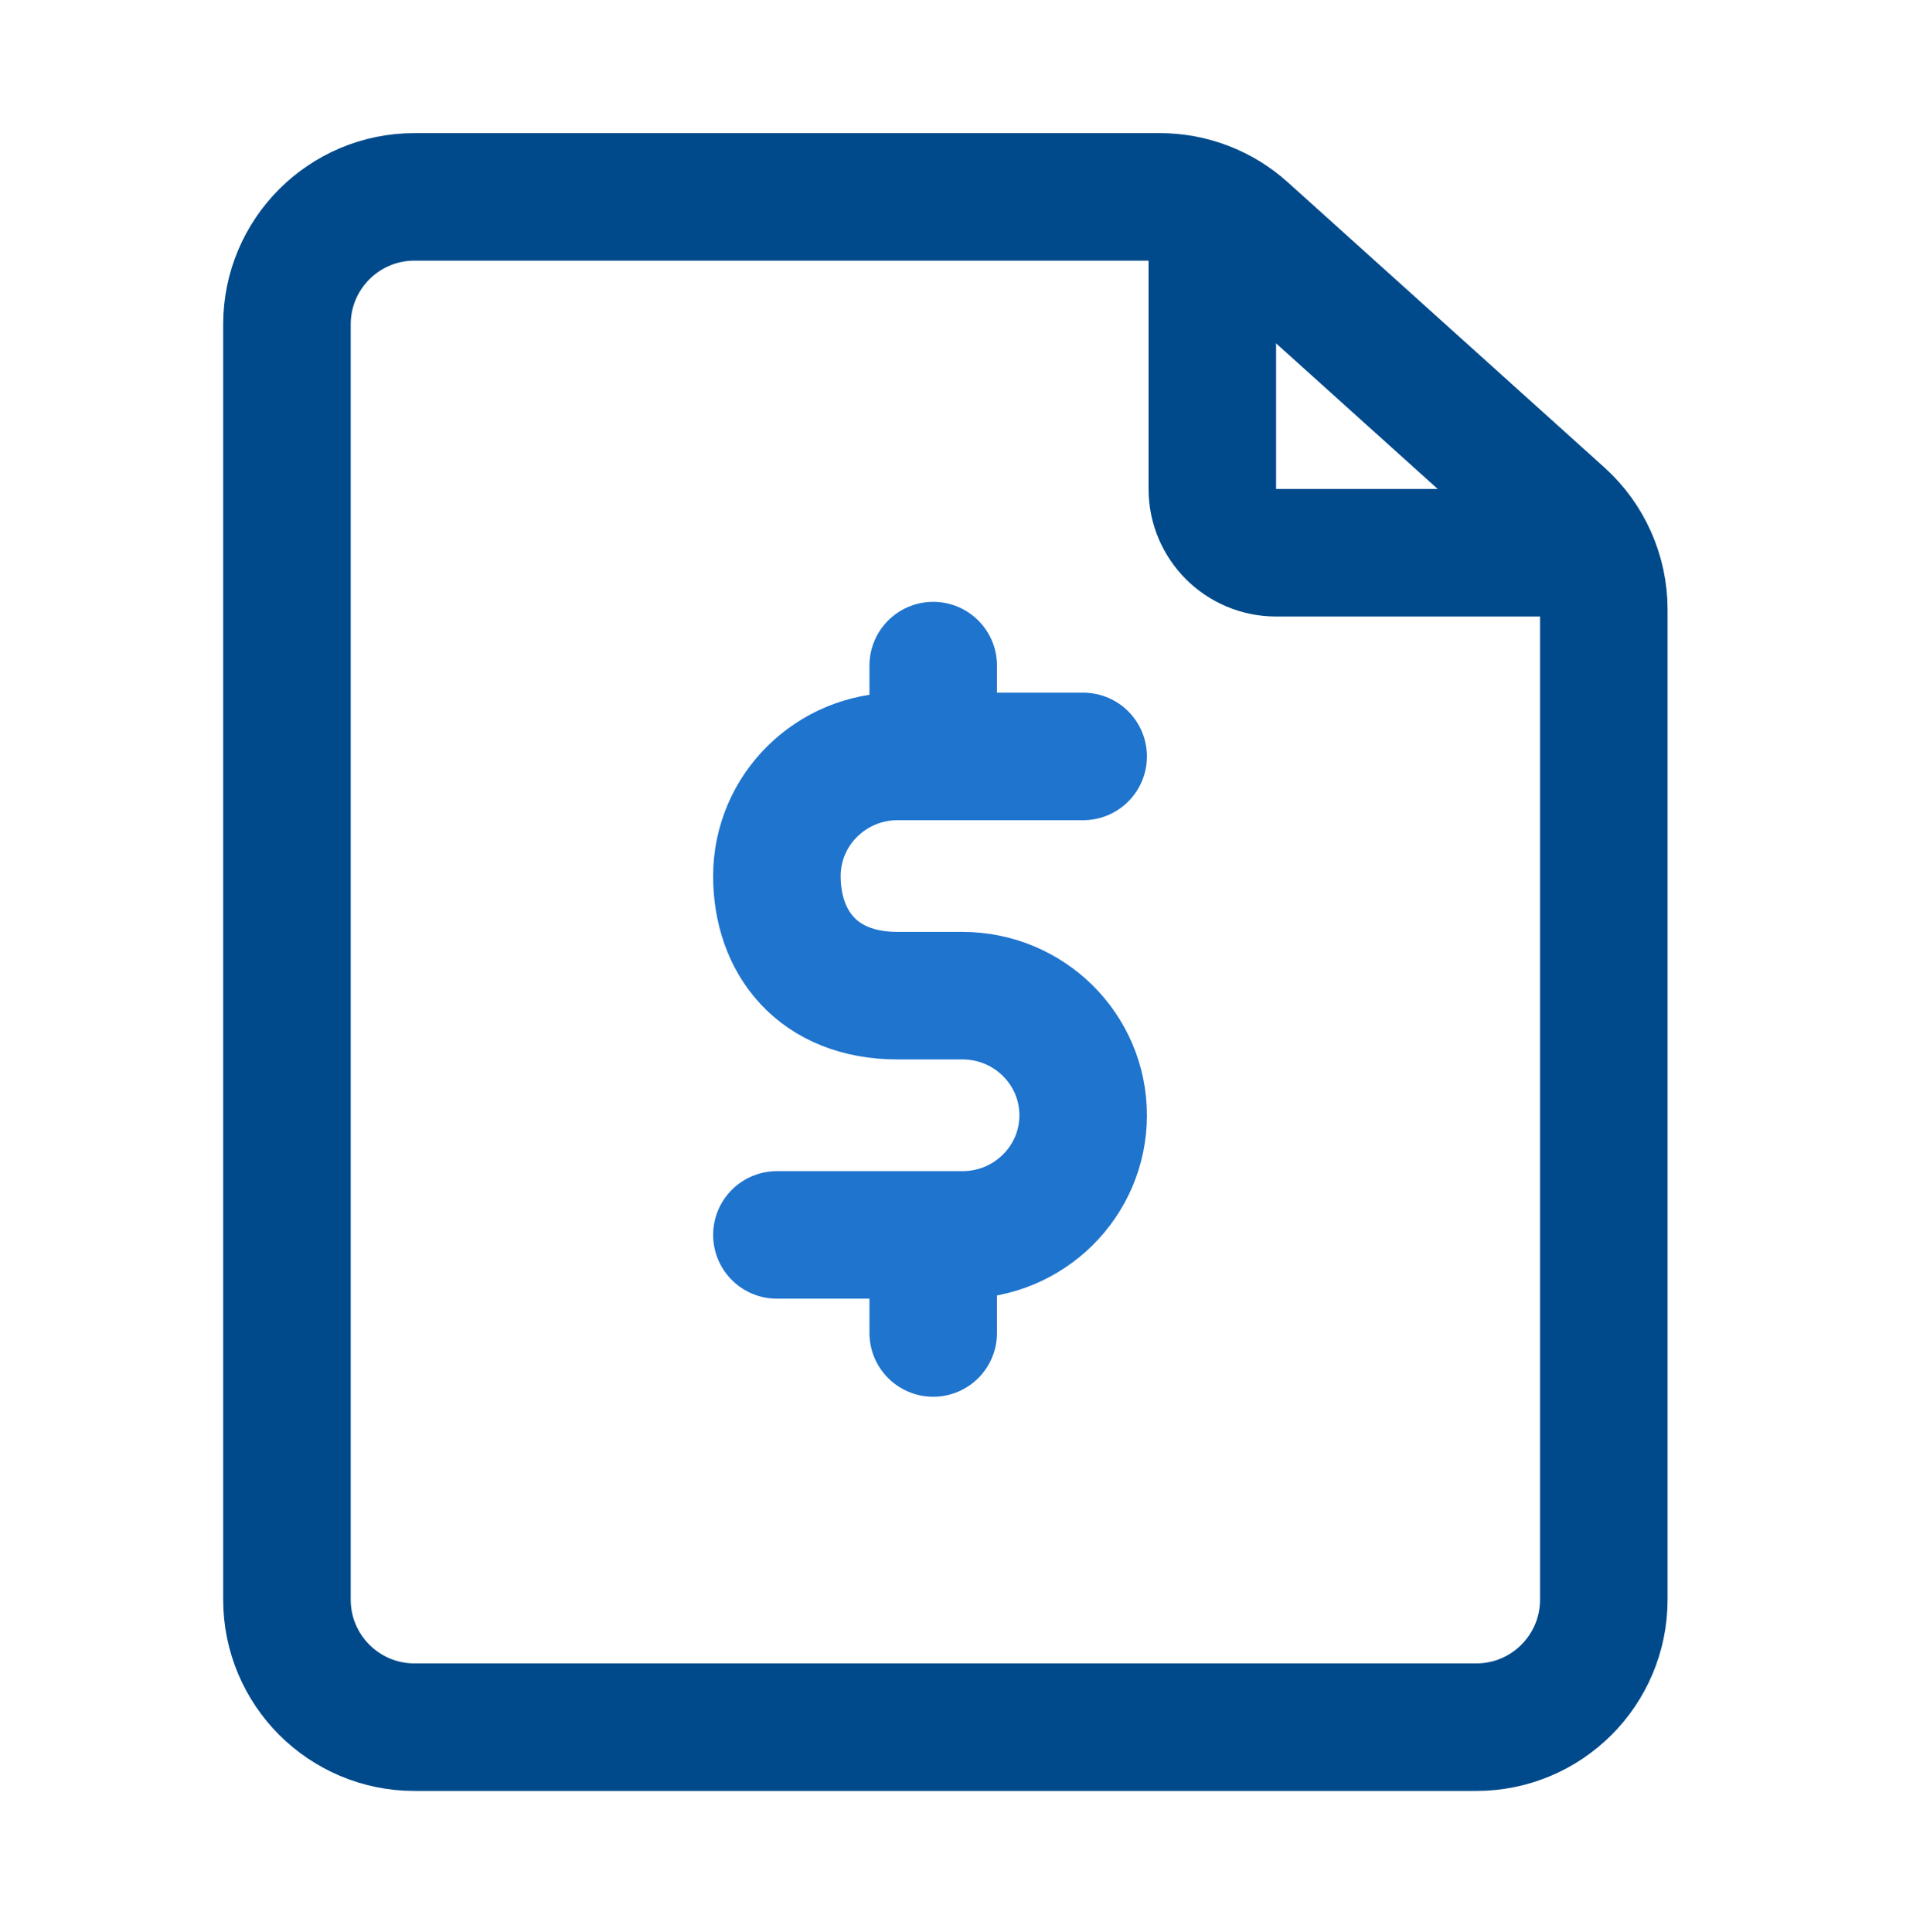
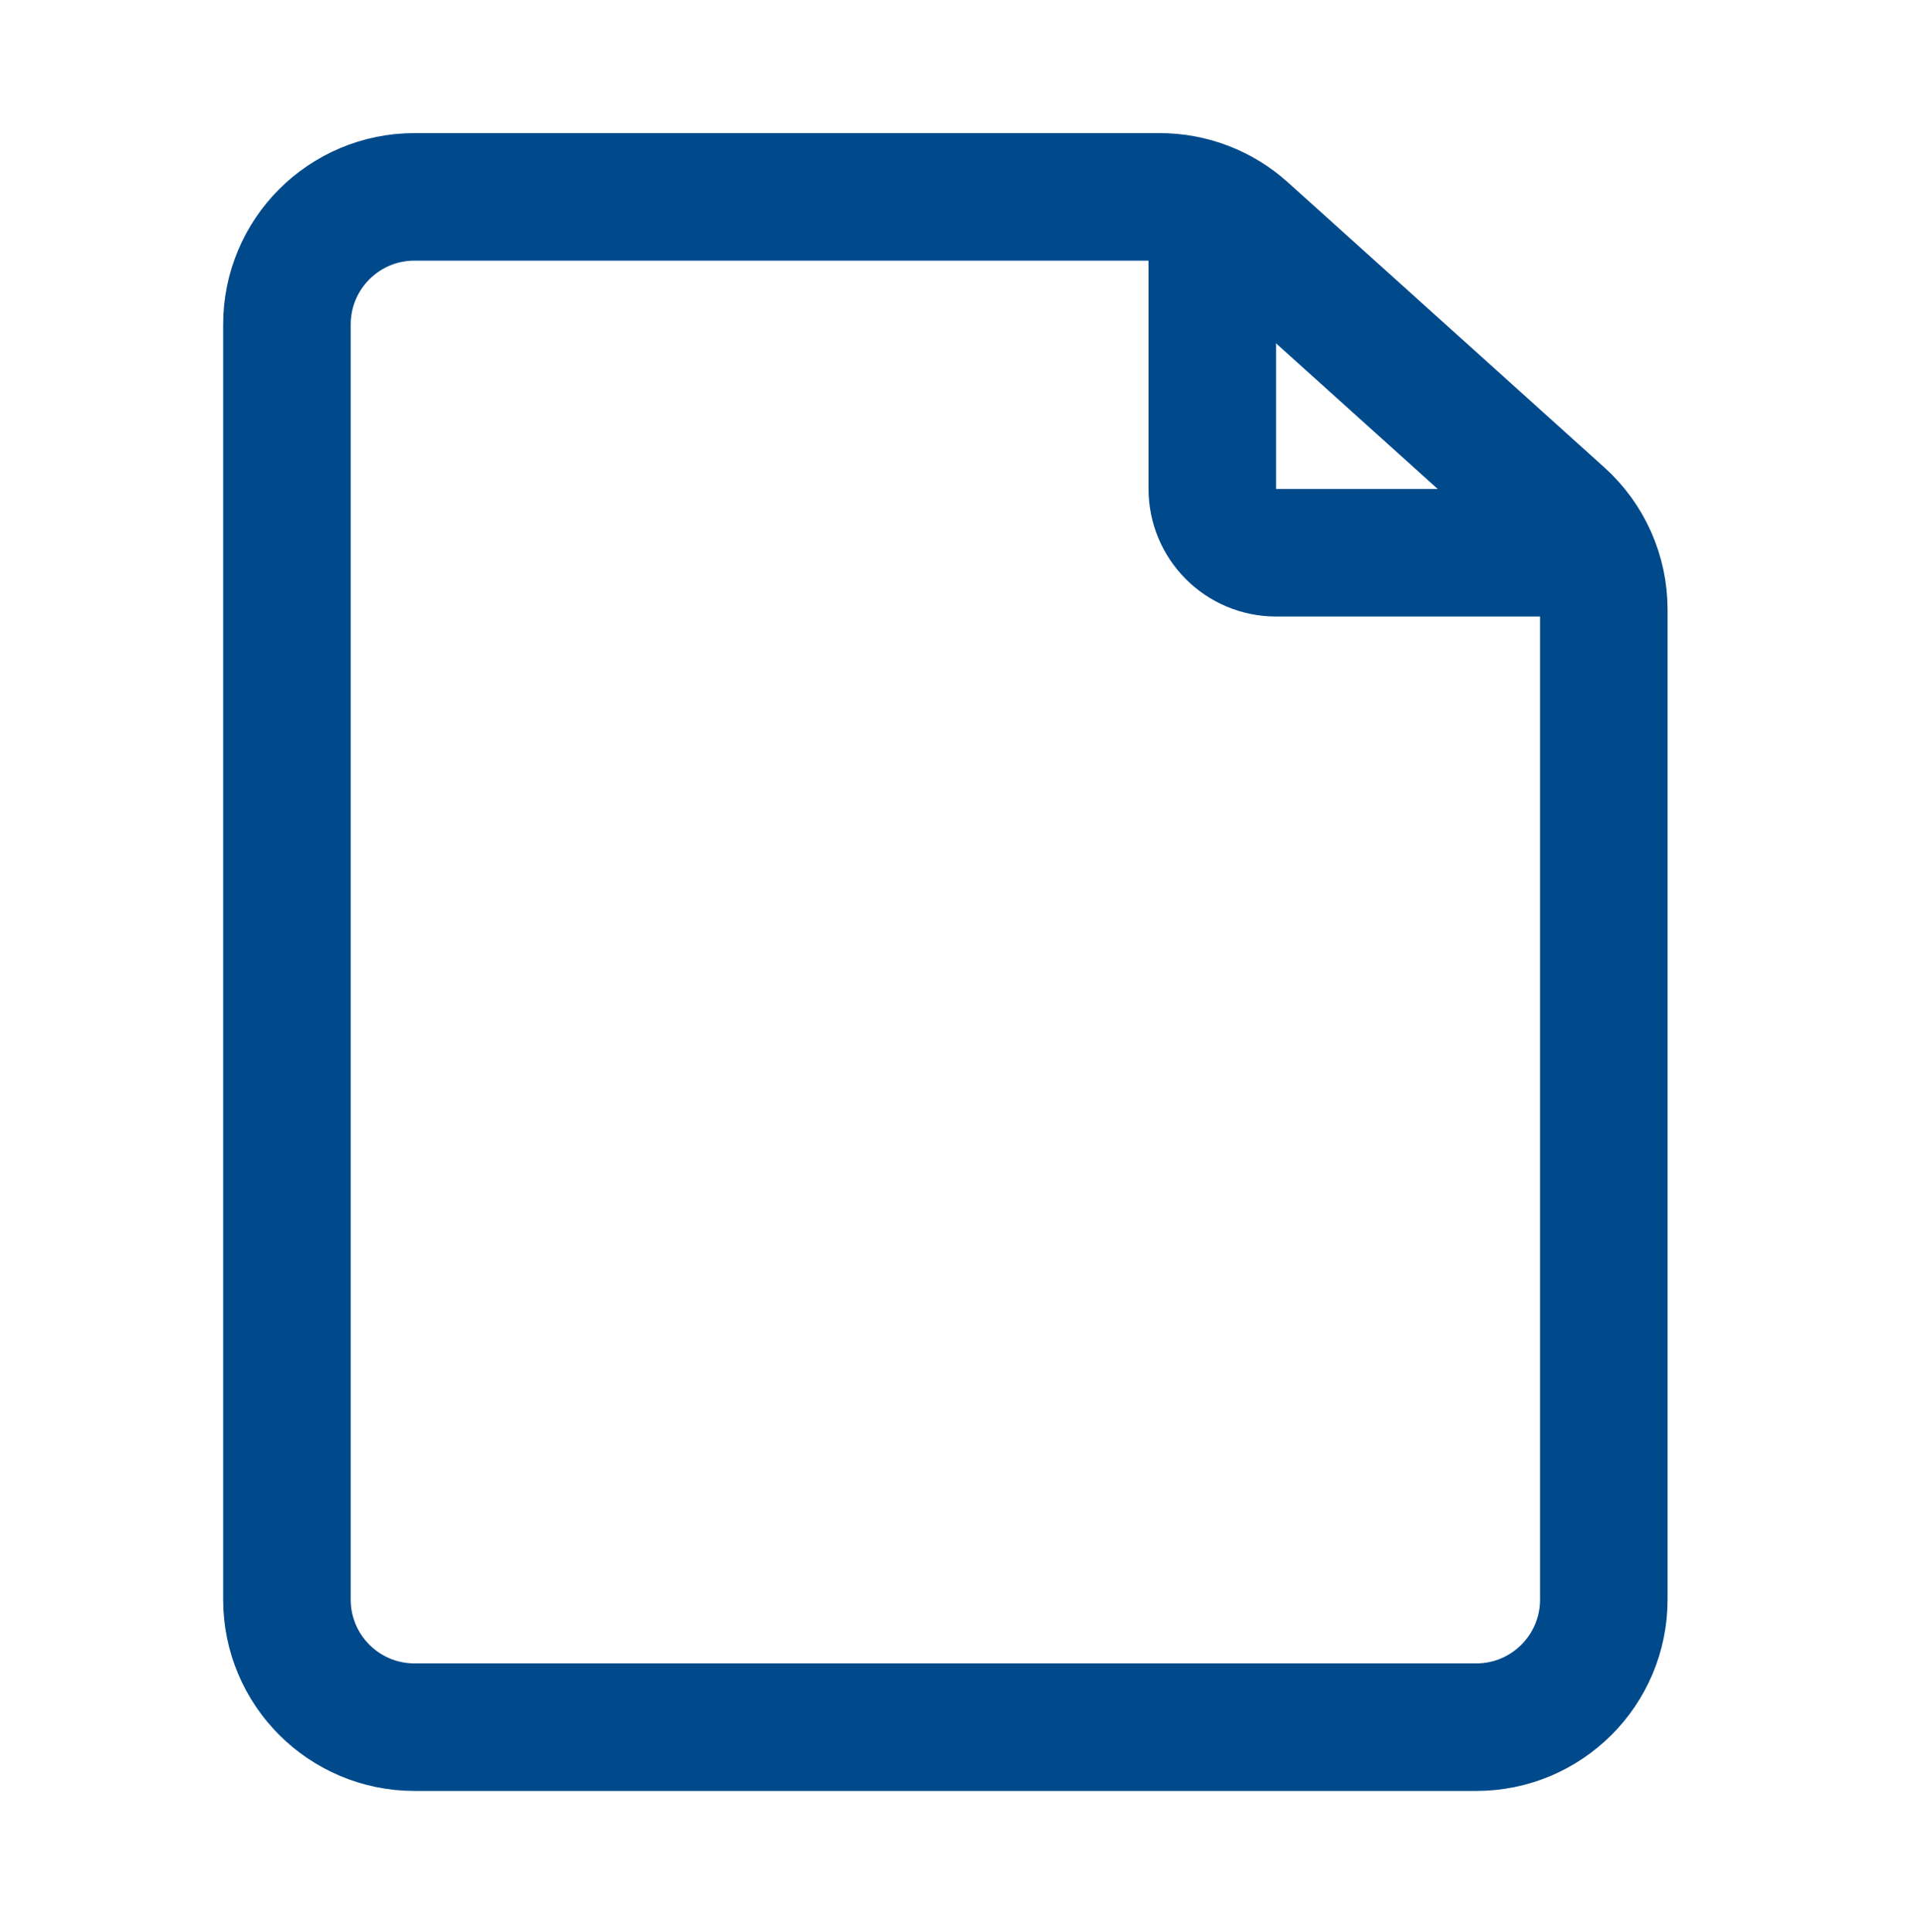
<svg xmlns="http://www.w3.org/2000/svg" width="100" height="101" viewBox="0 0 100 101" fill="none">
-   <path d="M48.783 34.796L48.783 39.129M48.783 69.685L48.783 65.175" stroke="#1F74CE" stroke-width="6.667" stroke-linecap="round" stroke-linejoin="round" />
-   <path d="M40.612 64.558L50.31 64.558C53.795 64.558 56.621 61.758 56.621 58.304C56.621 54.851 53.795 52.051 50.31 52.051L47.385 52.051M56.621 39.544L46.923 39.544C43.438 39.544 40.612 42.344 40.612 45.797C40.612 49.251 42.733 52.051 46.923 52.051L49.54 52.051" stroke="#1F74CE" stroke-width="6.667" stroke-linecap="round" />
  <path d="M21.667 90.292H77.171C80.852 90.292 83.837 87.307 83.837 83.625V31.864C83.837 29.975 83.036 28.175 81.633 26.911L65.088 12.006C63.864 10.902 62.274 10.292 60.626 10.292H21.667C17.985 10.292 15 13.277 15 16.959V83.625C15 87.307 17.985 90.292 21.667 90.292Z" stroke="#004A8C" stroke-width="6.667" />
  <path d="M63.373 10.292V25.563C63.373 27.404 64.865 28.897 66.706 28.897H83.838" stroke="#004A8C" stroke-width="6.667" stroke-linejoin="round" />
</svg>